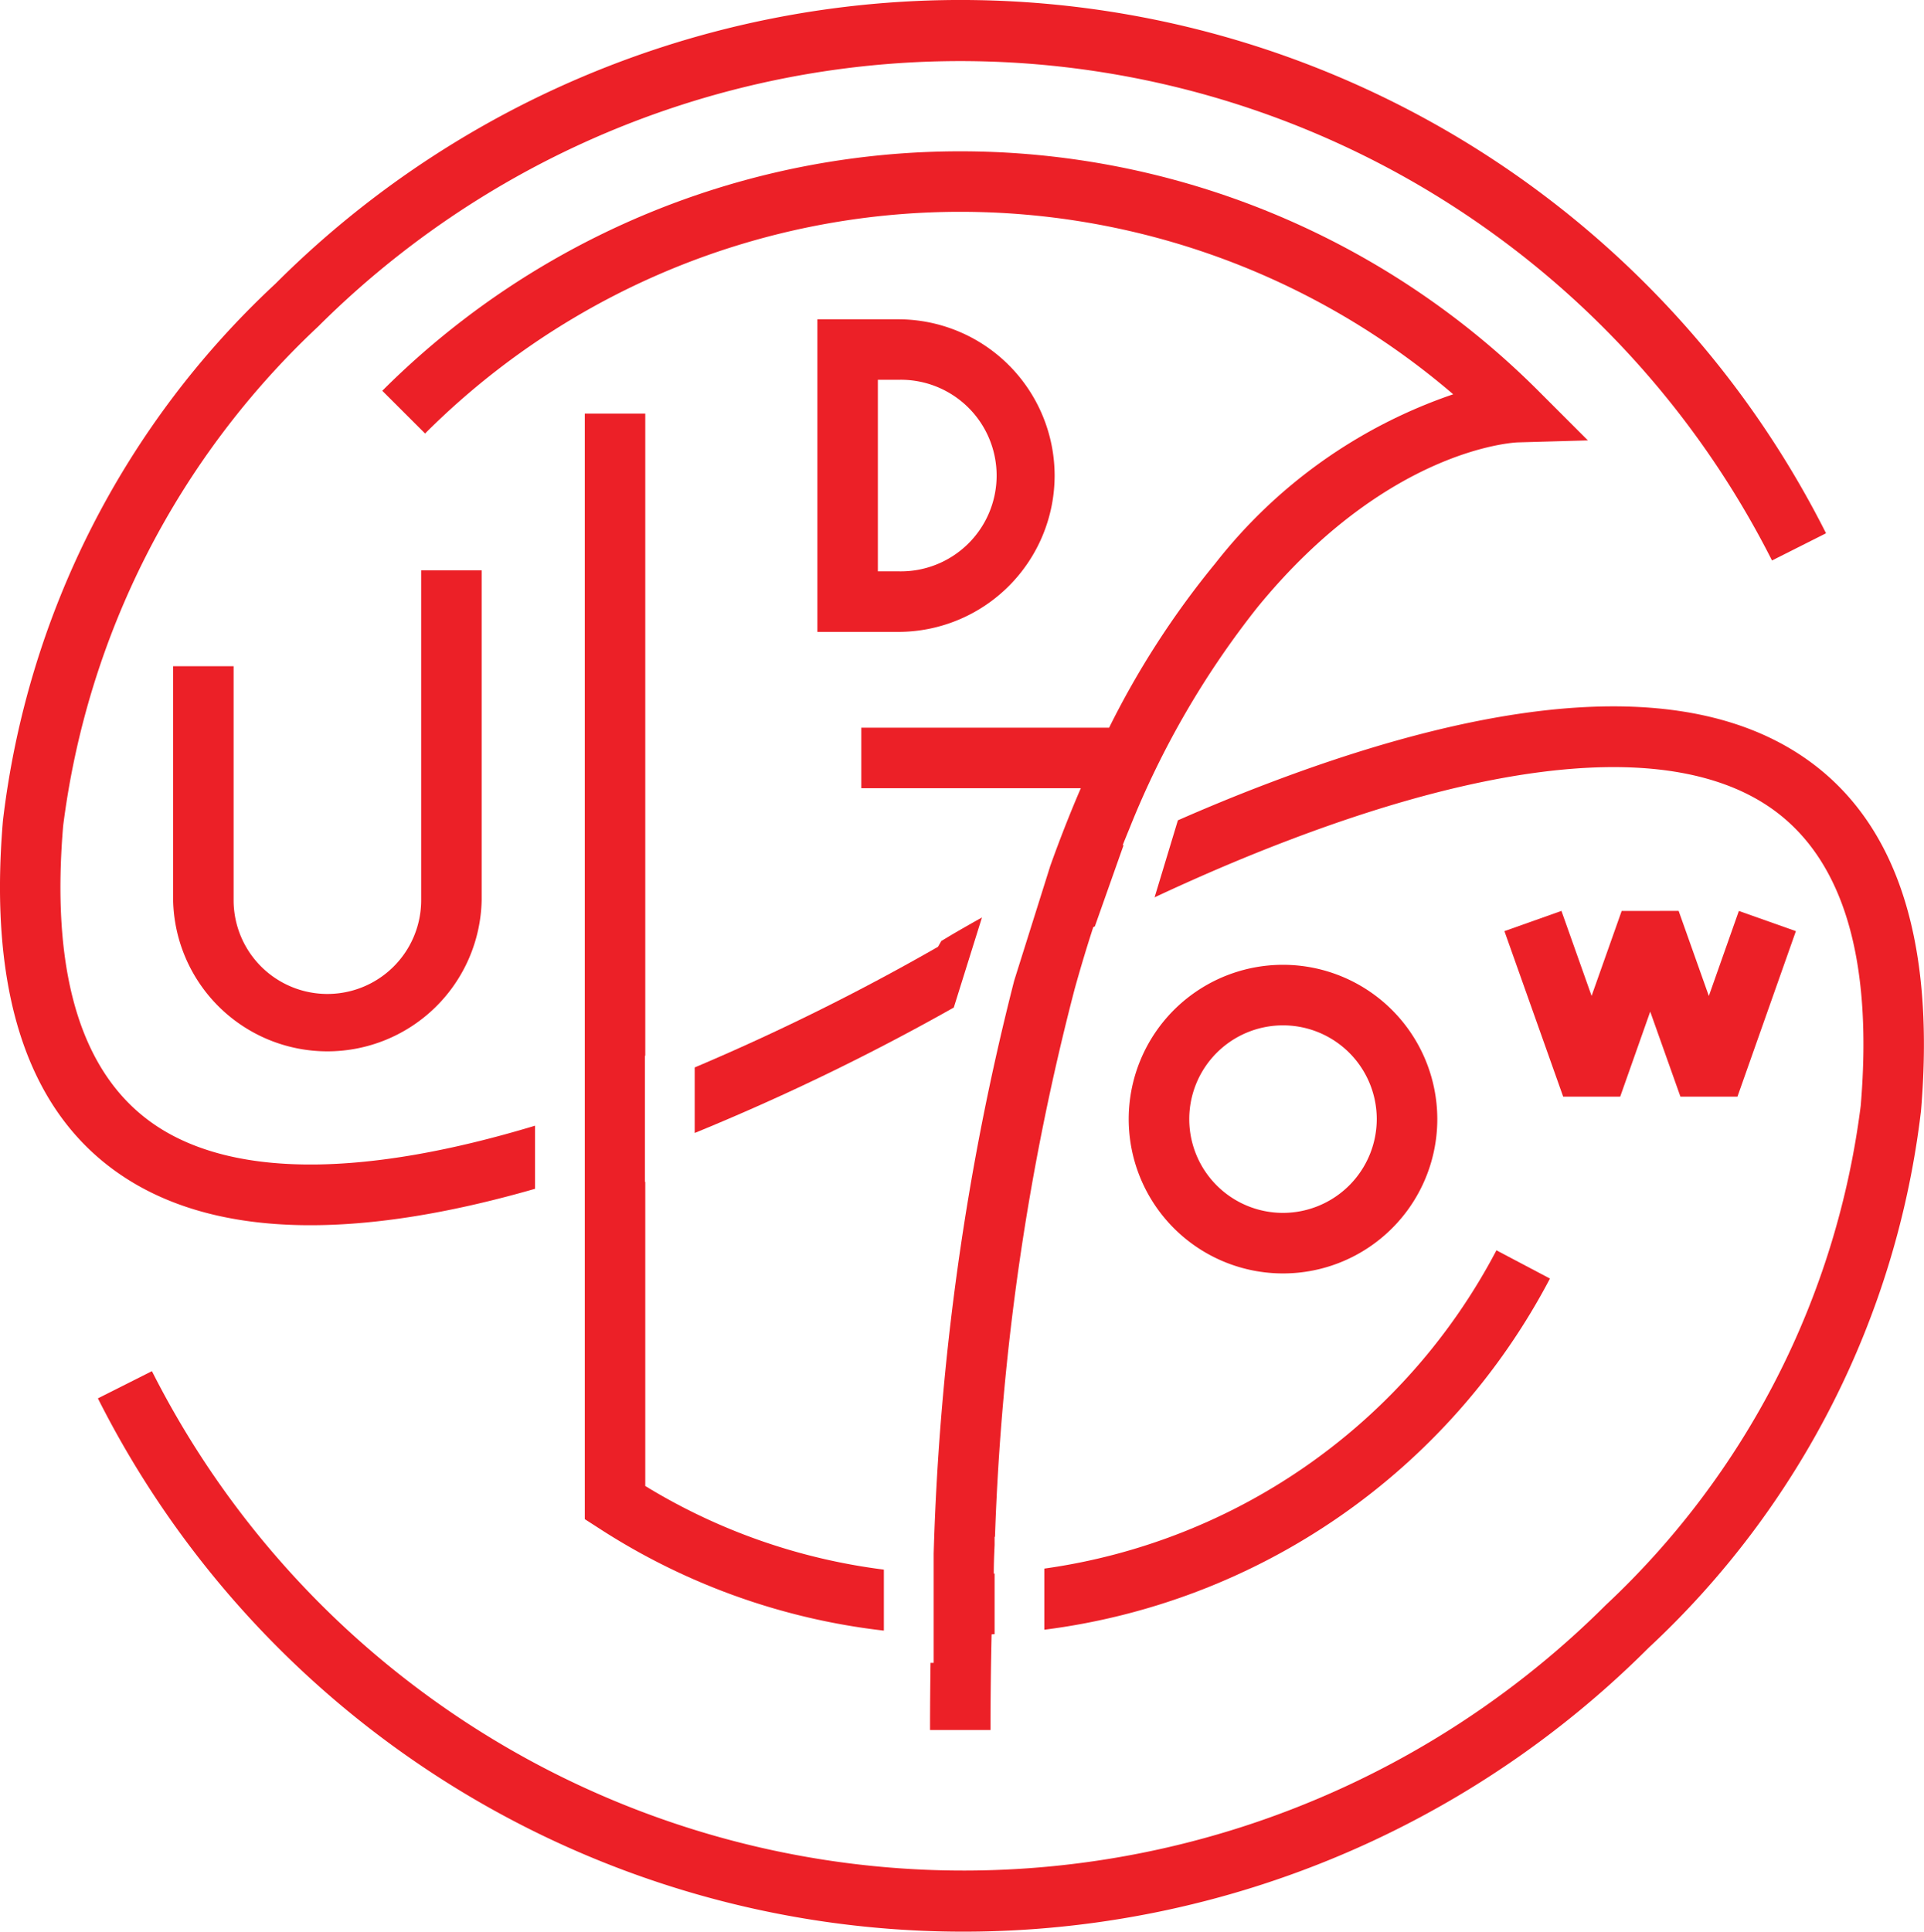
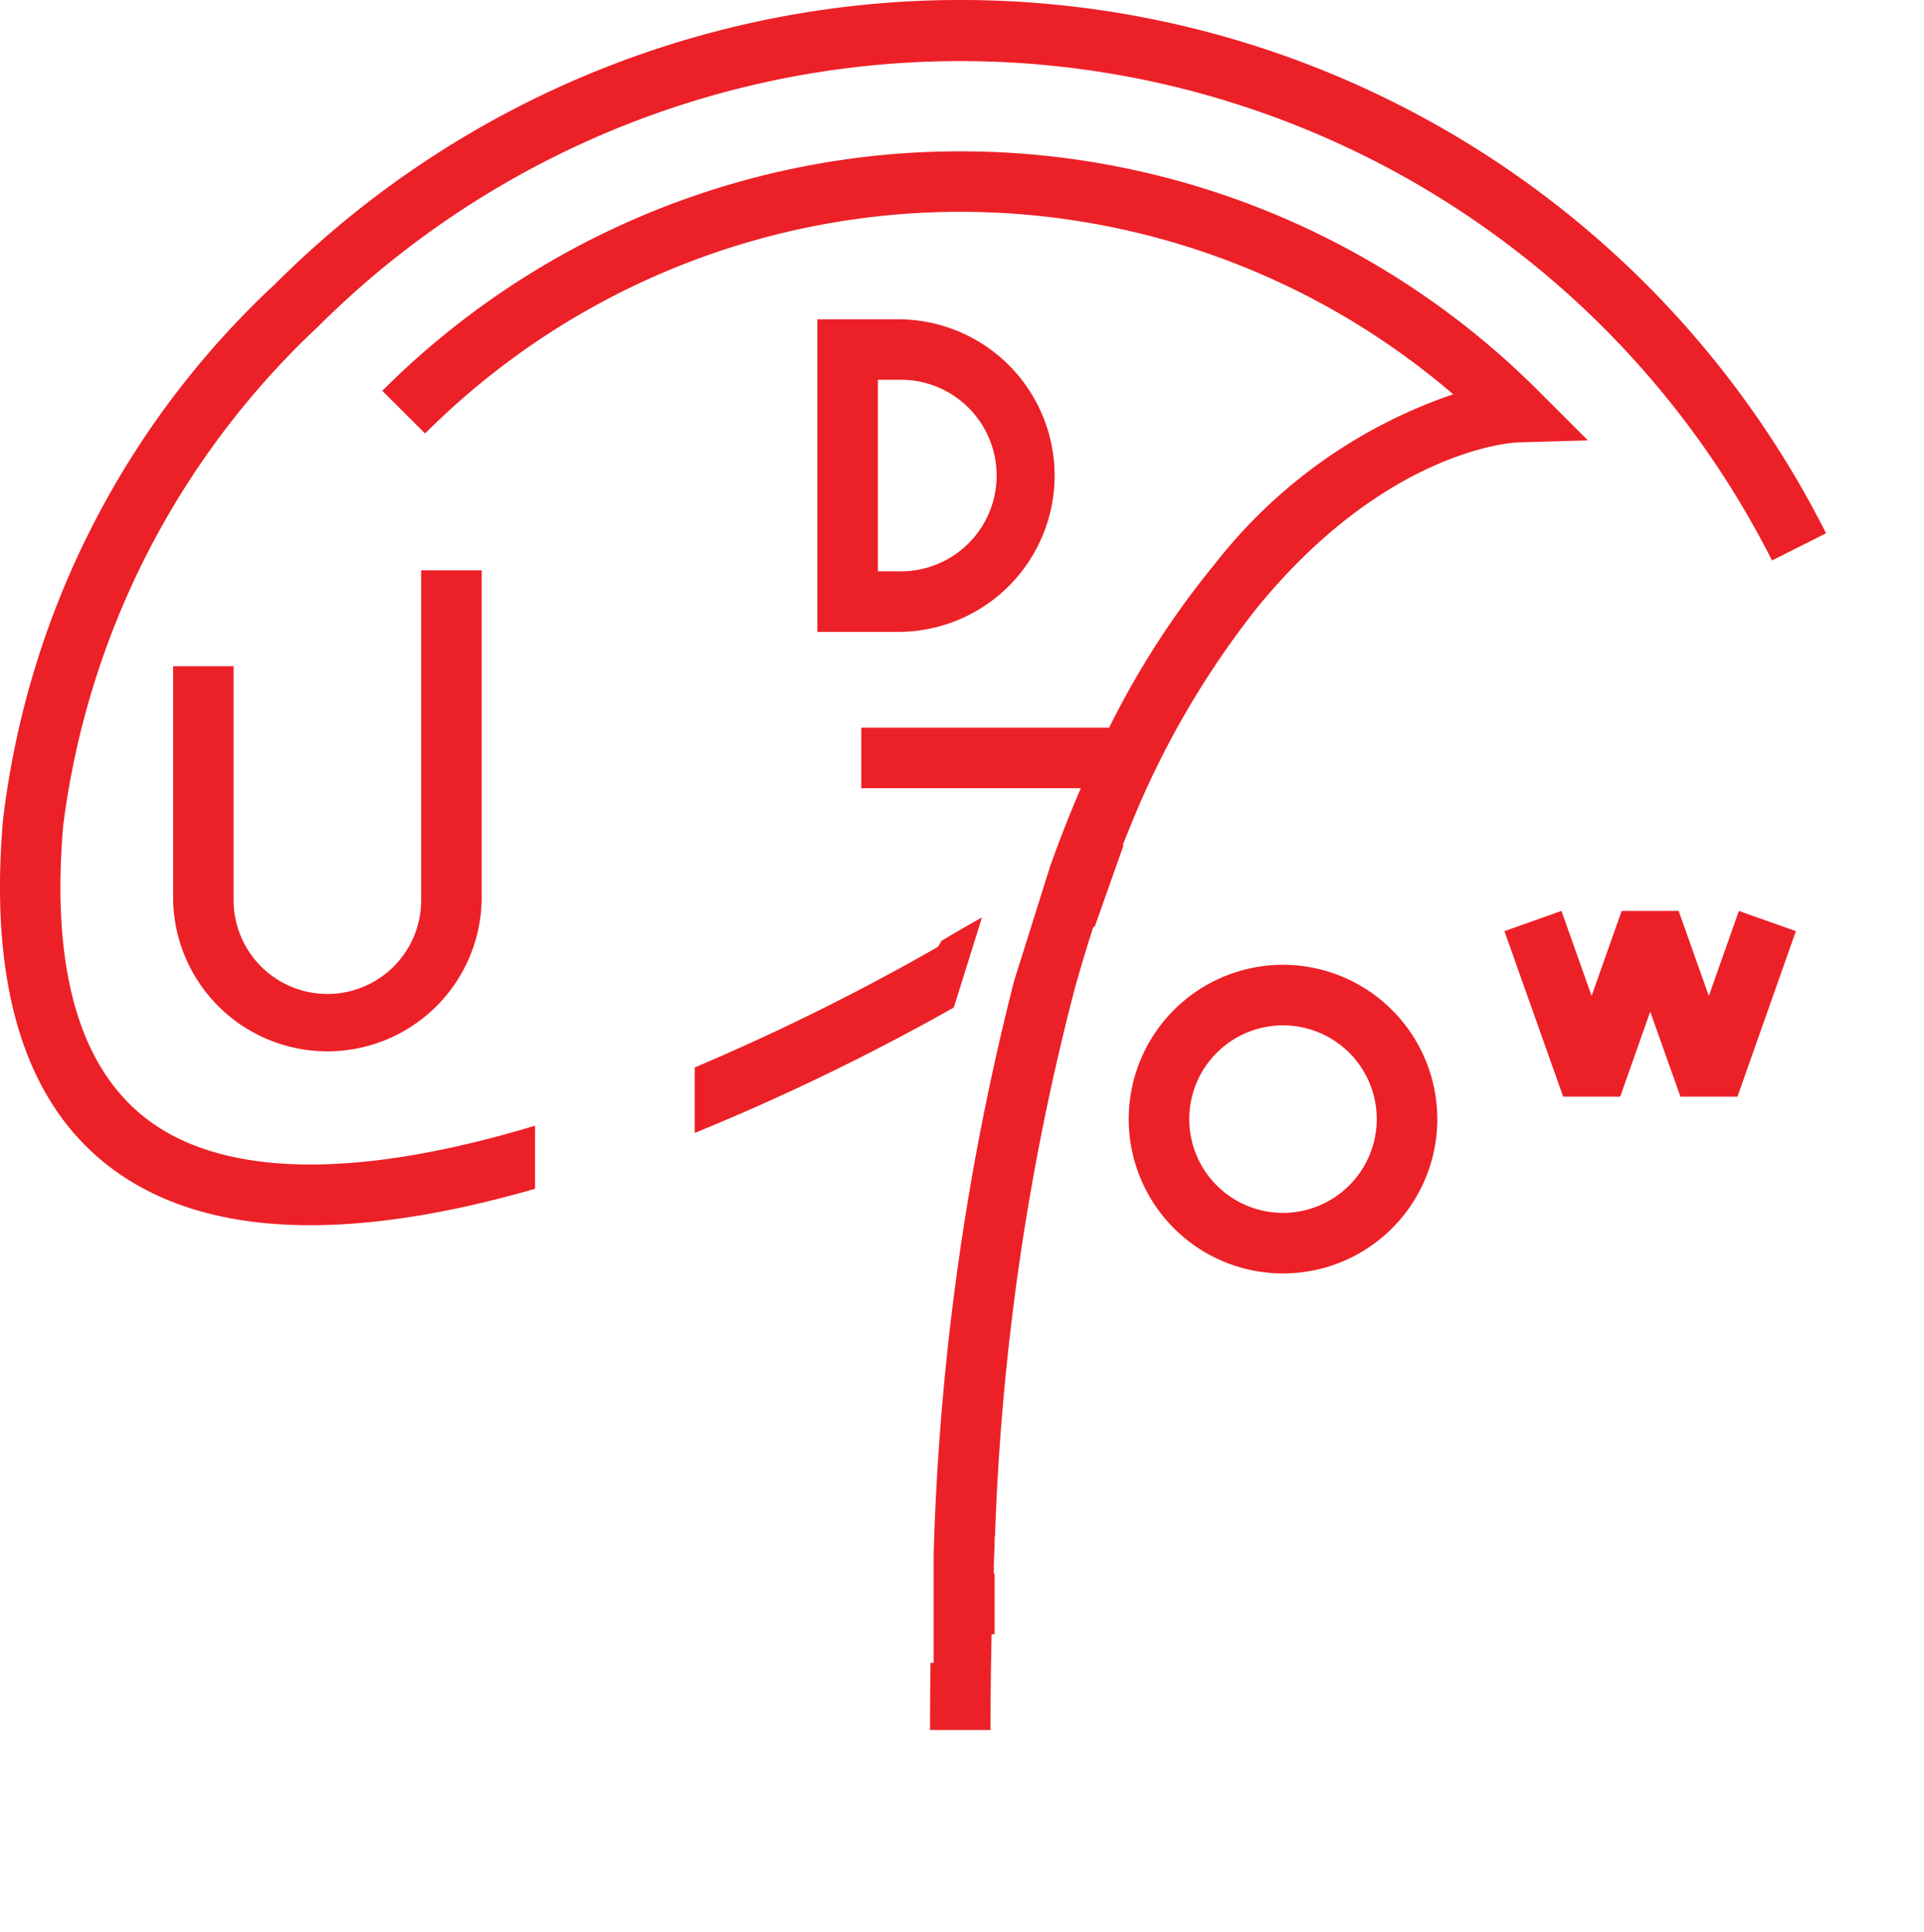
<svg xmlns="http://www.w3.org/2000/svg" viewBox="0 0 30.127 30.242">
-   <path d="M17.29,25.437v.957a10.424,10.424,0,0,0,7.917-5.498l-.838-.442a9.477,9.477,0,0,1-7.079,4.983" transform="translate(-0.937 -0.879)" style="fill:#ec2027" />
  <path d="M24.702,7.805l1.099-.031-.777-.777a12.799,12.799,0,0,0-18.101,0l.67.669a11.854,11.854,0,0,1,16.099-.614,7.993,7.993,0,0,0-3.724,2.646,13.483,13.483,0,0,0-1.664,2.574h-3.88v.947h3.437q-.252.584-.478,1.216l-.565,1.796a40.953,40.953,0,0,0-1.261,8.972v1.71h-.049c-.005.347-.008.696-.008,1.051h.947q0-.762.017-1.498l.047-.003v-.948l-.013.001c0-.15.006-.3.013-.449V24.94h.006a39.229,39.229,0,0,1,1.248-8.579q.138-.496.291-.967l.025-.012.451-1.275-.017.009c.037-.095.076-.189.114-.282l.002-.005a13.776,13.776,0,0,1,1.995-3.441c2.021-2.472,3.996-2.58,4.076-2.583" transform="translate(-0.937 -0.879)" style="fill:#ec2027" />
  <path d="M9.315,19.491v-.988c-2.623.792-4.632.812-5.859.048-1.217-.759-1.732-2.354-1.53-4.743a12.932,12.932,0,0,1,3.993-7.817A14.241,14.241,0,0,1,28.684,9.654l.846-.426A15.174,15.174,0,0,0,5.249,5.322,13.651,13.651,0,0,0,.983,13.728c-.235,2.772.429,4.665,1.972,5.627,1.436.895,3.571.938,6.36.136" transform="translate(-0.937 -0.879)" style="fill:#ec2027" />
-   <path d="M29.044,12.645c-1.747-1.089-4.527-.919-8.263.503-.487.185-.956.379-1.4.574l-.365,1.206c.642-.301,1.36-.613,2.114-.899,3.39-1.289,5.954-1.489,7.414-.58,1.217.758,1.731,2.354,1.529,4.743a12.923,12.923,0,0,1-3.992,7.816,14.24,14.24,0,0,1-22.765-3.662l-.846.426a15.174,15.174,0,0,0,24.281,3.906,13.661,13.661,0,0,0,4.266-8.407c.234-2.772-.429-4.664-1.973-5.626" transform="translate(-0.937 -0.879)" style="fill:#ec2027" />
-   <path d="M11.041,17.409V7.354h-.947V24.663l.216.139a10.352,10.352,0,0,0,4.467,1.606v-.955a9.412,9.412,0,0,1-3.736-1.309v-4.762h-.006V17.409Z" transform="translate(-0.937 -0.879)" style="fill:#ec2027" />
  <path d="M16.313,15.243c-.317.177-.505.289-.531.305l-.105.063-.052.091a35.542,35.542,0,0,1-3.81,1.889v1.026a36.054,36.054,0,0,0,4.057-1.964Z" transform="translate(-0.937 -0.879)" style="fill:#ec2027" />
  <path d="M3.648,11.309v3.663a2.416,2.416,0,0,0,4.831,0V9.809h-.947v5.163a1.468,1.468,0,0,1-2.937,0v-3.663Z" transform="translate(-0.937 -0.879)" style="fill:#ec2027" />
  <path d="M21.027,19.868a1.468,1.468,0,1,1,1.468-1.469,1.47,1.47,0,0,1-1.468,1.469m0-3.884a2.416,2.416,0,1,0,2.416,2.415,2.418,2.418,0,0,0-2.416-2.415" transform="translate(-0.937 -0.879)" style="fill:#ec2027" />
  <path d="M14.683,6.825h.321a1.5,1.5,0,1,1,0,2.999h-.321Zm2.768,1.5a2.45,2.45,0,0,0-2.447-2.447h-1.268v4.894h1.268a2.45,2.45,0,0,0,2.447-2.447" transform="translate(-0.937 -0.879)" style="fill:#ec2027" />
  <polygon points="25.37 17.169 25.84 15.838 26.313 17.169 27.206 17.169 28.121 14.578 27.228 14.262 26.758 15.593 26.285 14.261 25.393 14.262 24.922 15.592 24.45 14.261 23.557 14.578 24.477 17.169 25.37 17.169" style="fill:#ec2027" />
</svg>